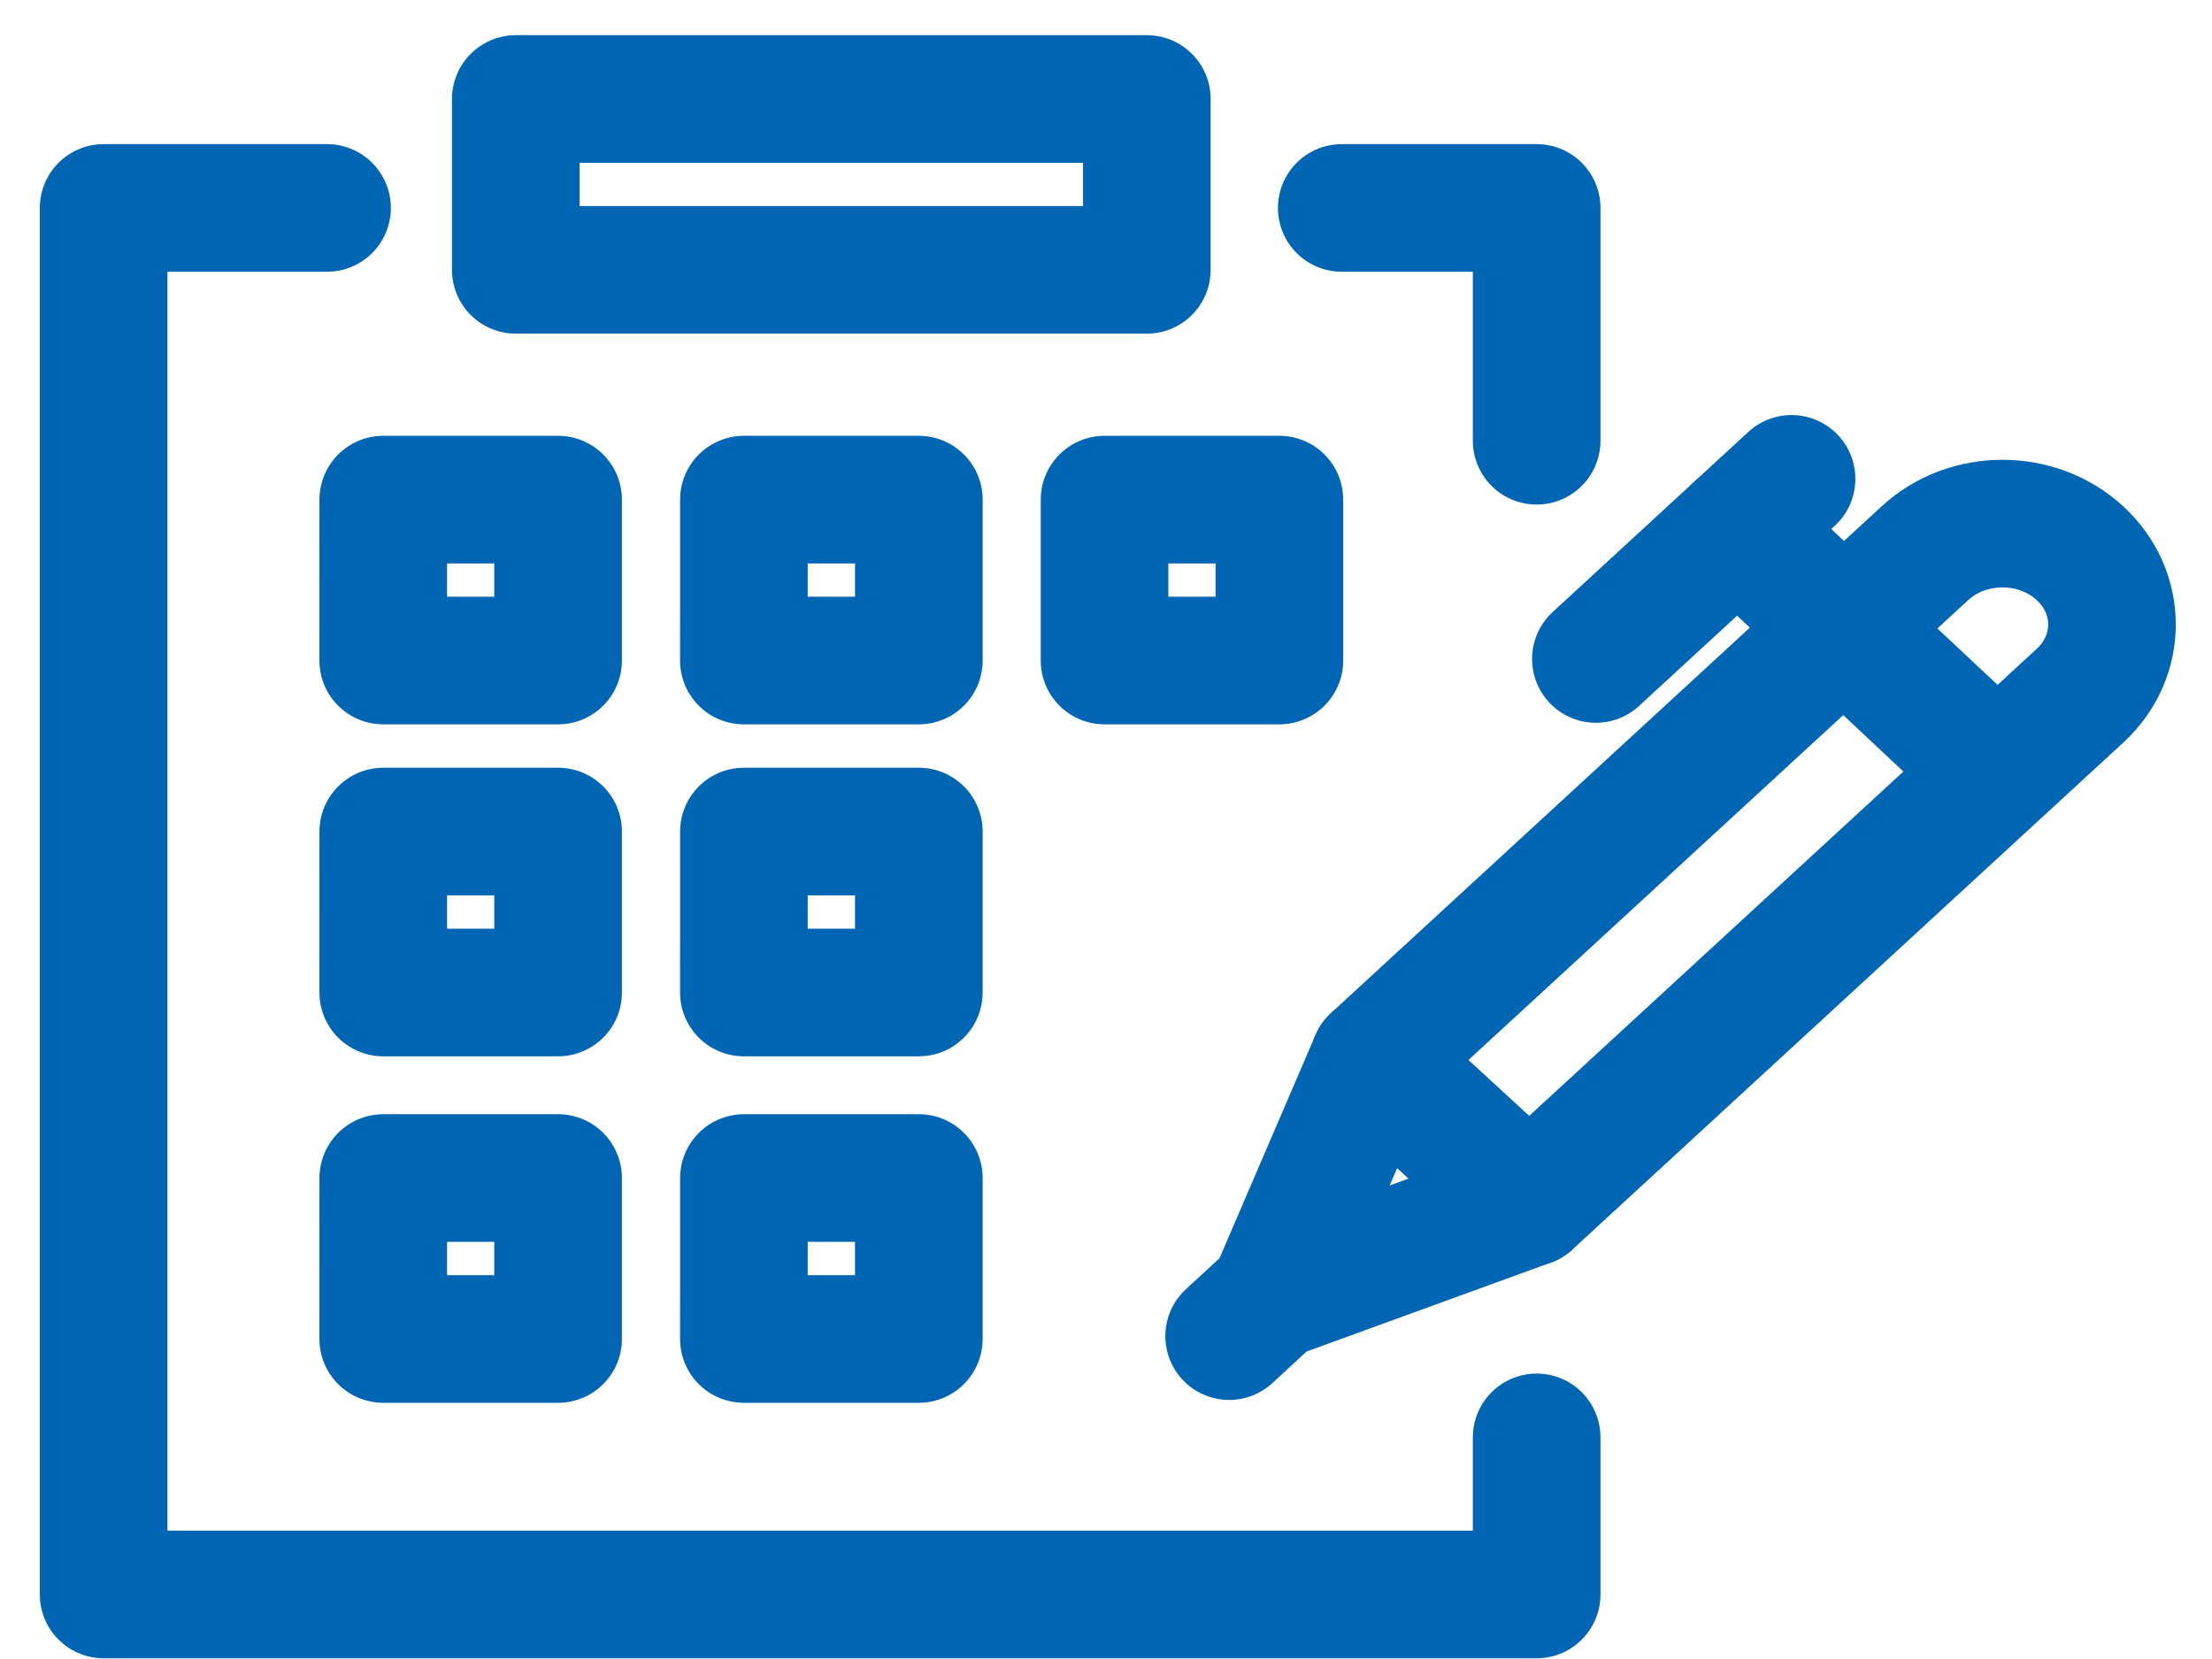
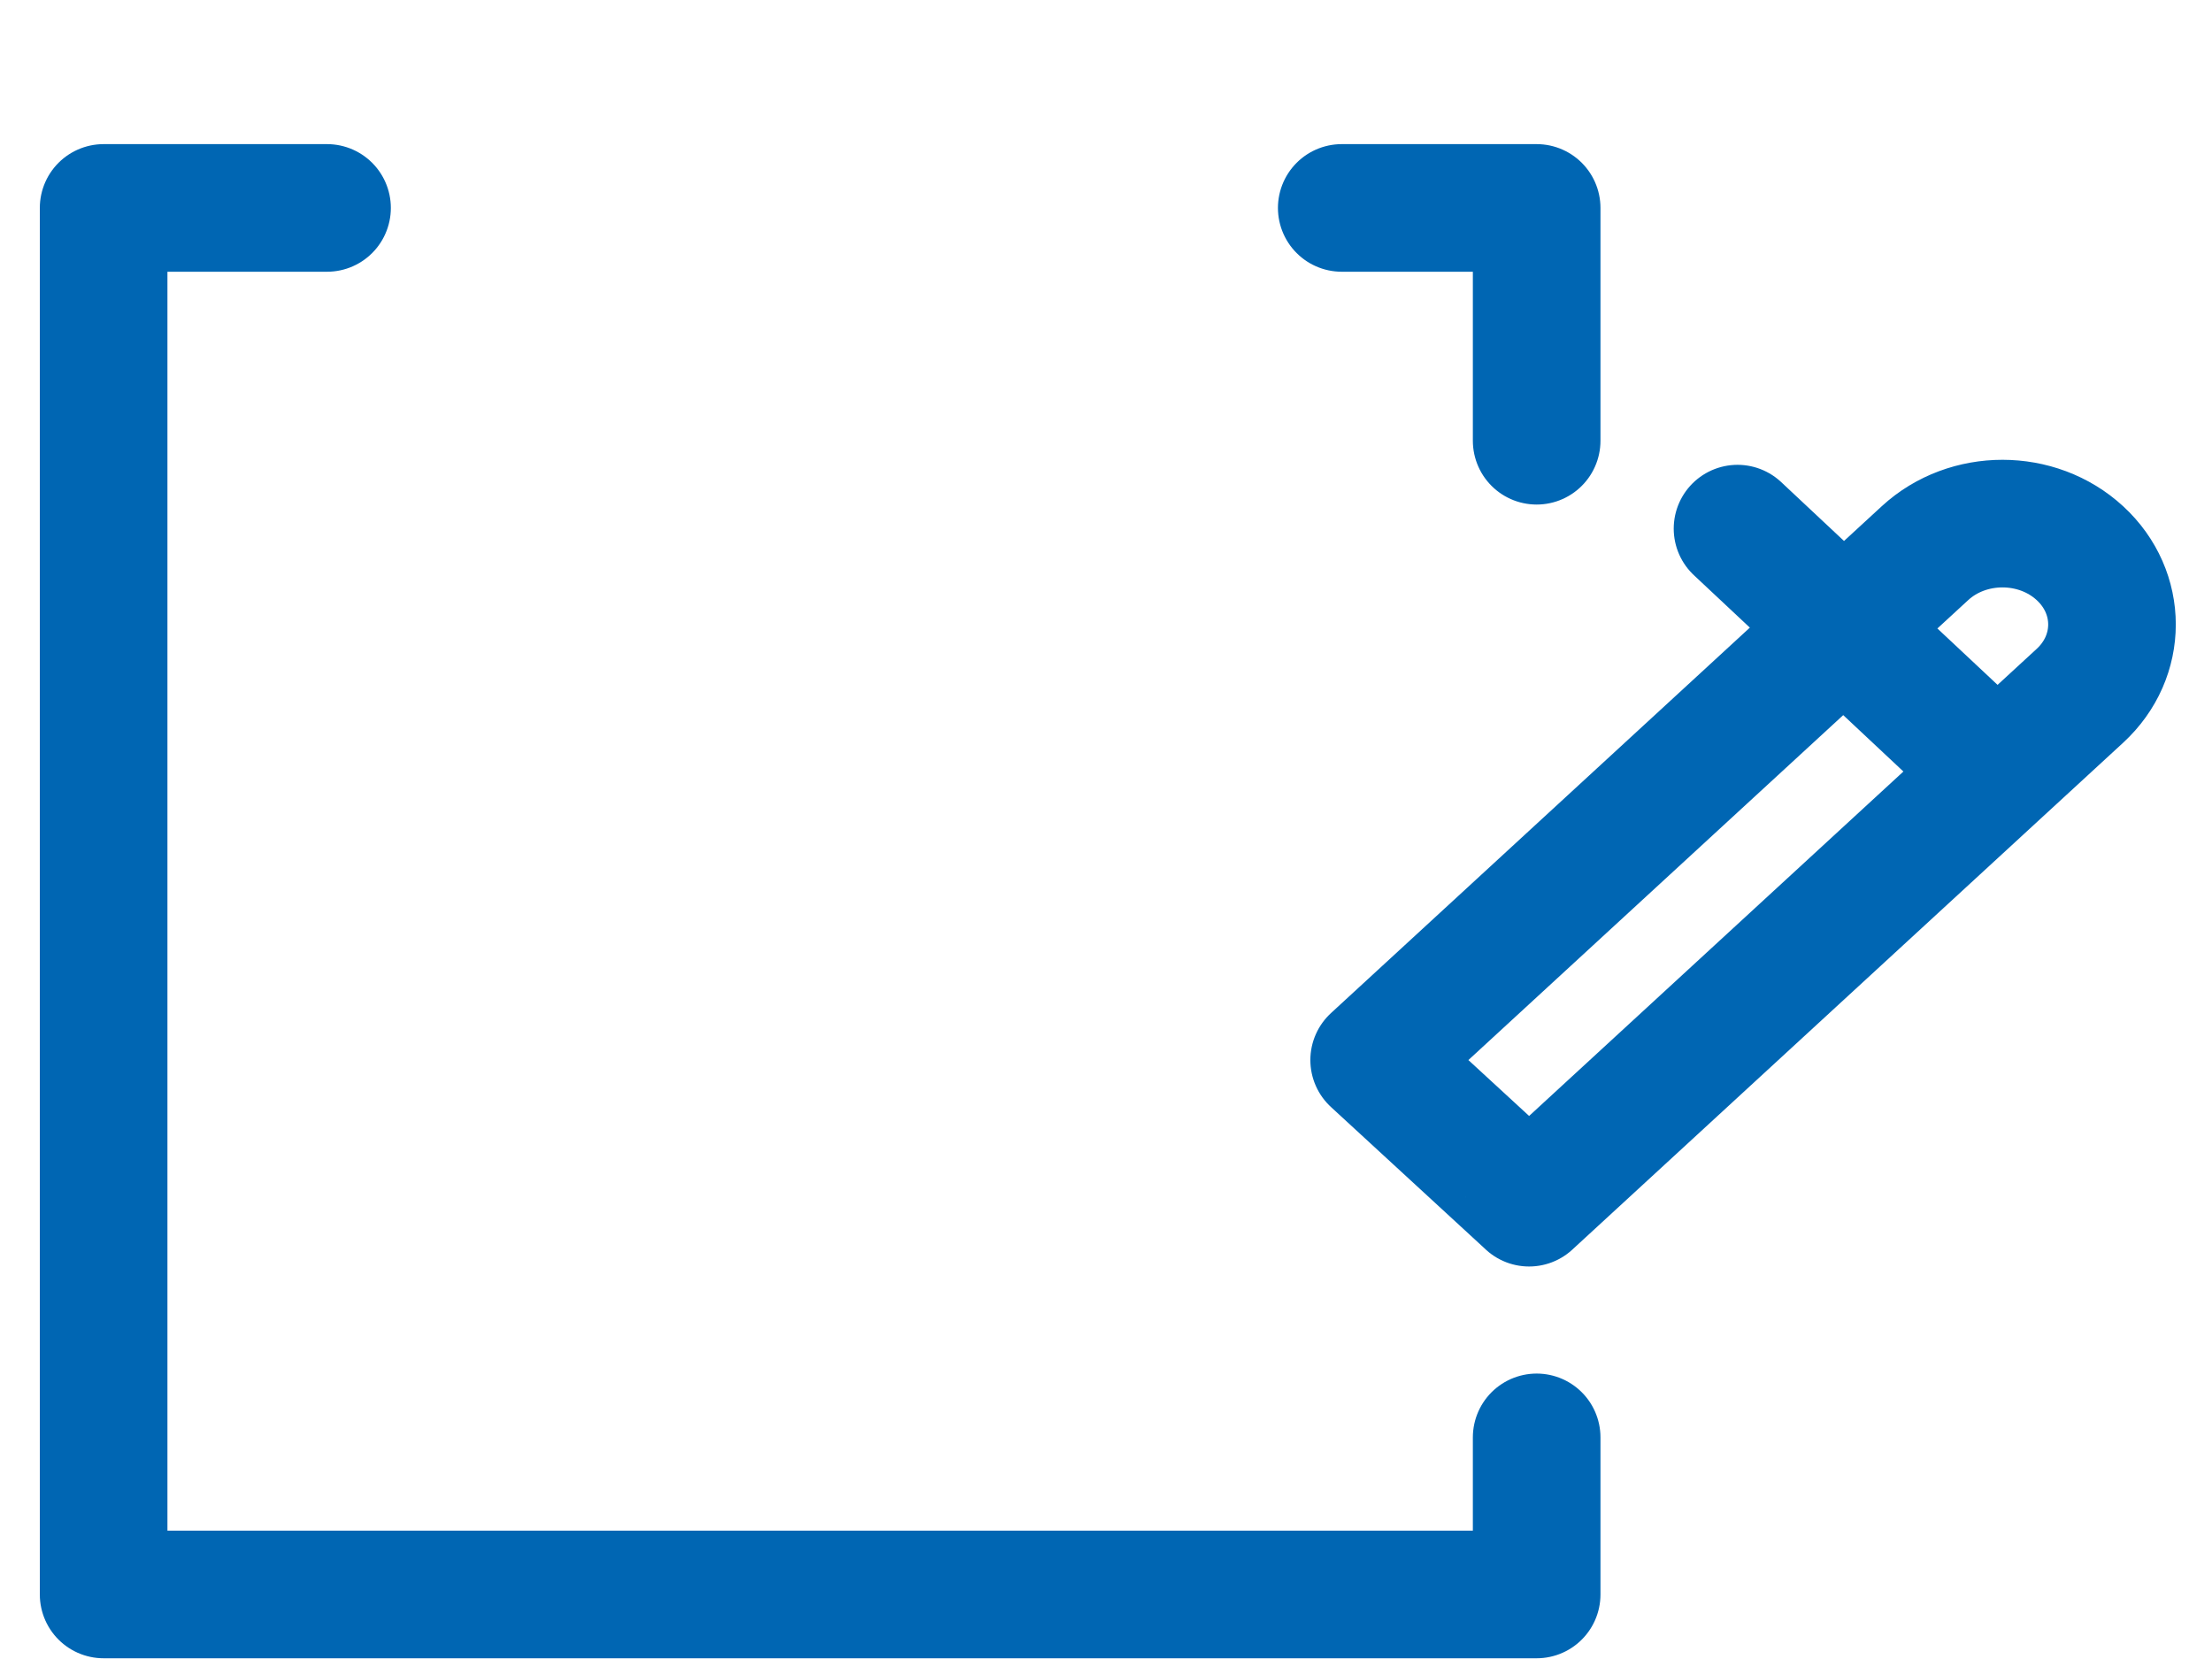
<svg xmlns="http://www.w3.org/2000/svg" width="52" height="39" viewBox="0 0 52 39">
  <g fill="none" fill-rule="evenodd" stroke="#0066B3" stroke-linecap="round" stroke-linejoin="round" stroke-width="3">
    <path d="M36.124 33.79v3.693H2.436V4.888h5.252M31.542 4.888h4.582v5.473M35.946 28.273l12.95-11.917c1.005-.926 1.003-2.427 0-3.351-1.006-.928-2.637-.927-3.642-.002L32.304 24.92l3.642 3.352zM46.95 18.147l-6.104-5.72" />
-     <path d="M29.92 30.465l2.383-5.543 3.642 3.35zM29.92 30.465l-1.025.945M42.116 11.257l-4.6 4.234M12.125 6.343H26.96V2.327H12.125zM9.009 15.528h4.111v-3.783H9.01zM9.009 23.332h4.111v-3.784H9.01zM17.487 15.528H21.6v-3.783h-4.112zM17.487 23.332H21.6v-3.784h-4.112zM9.009 31.477h4.111v-3.784H9.01zM17.487 31.477H21.6v-3.784h-4.112zM25.966 15.528h4.11v-3.783h-4.11z" />
  </g>
</svg>